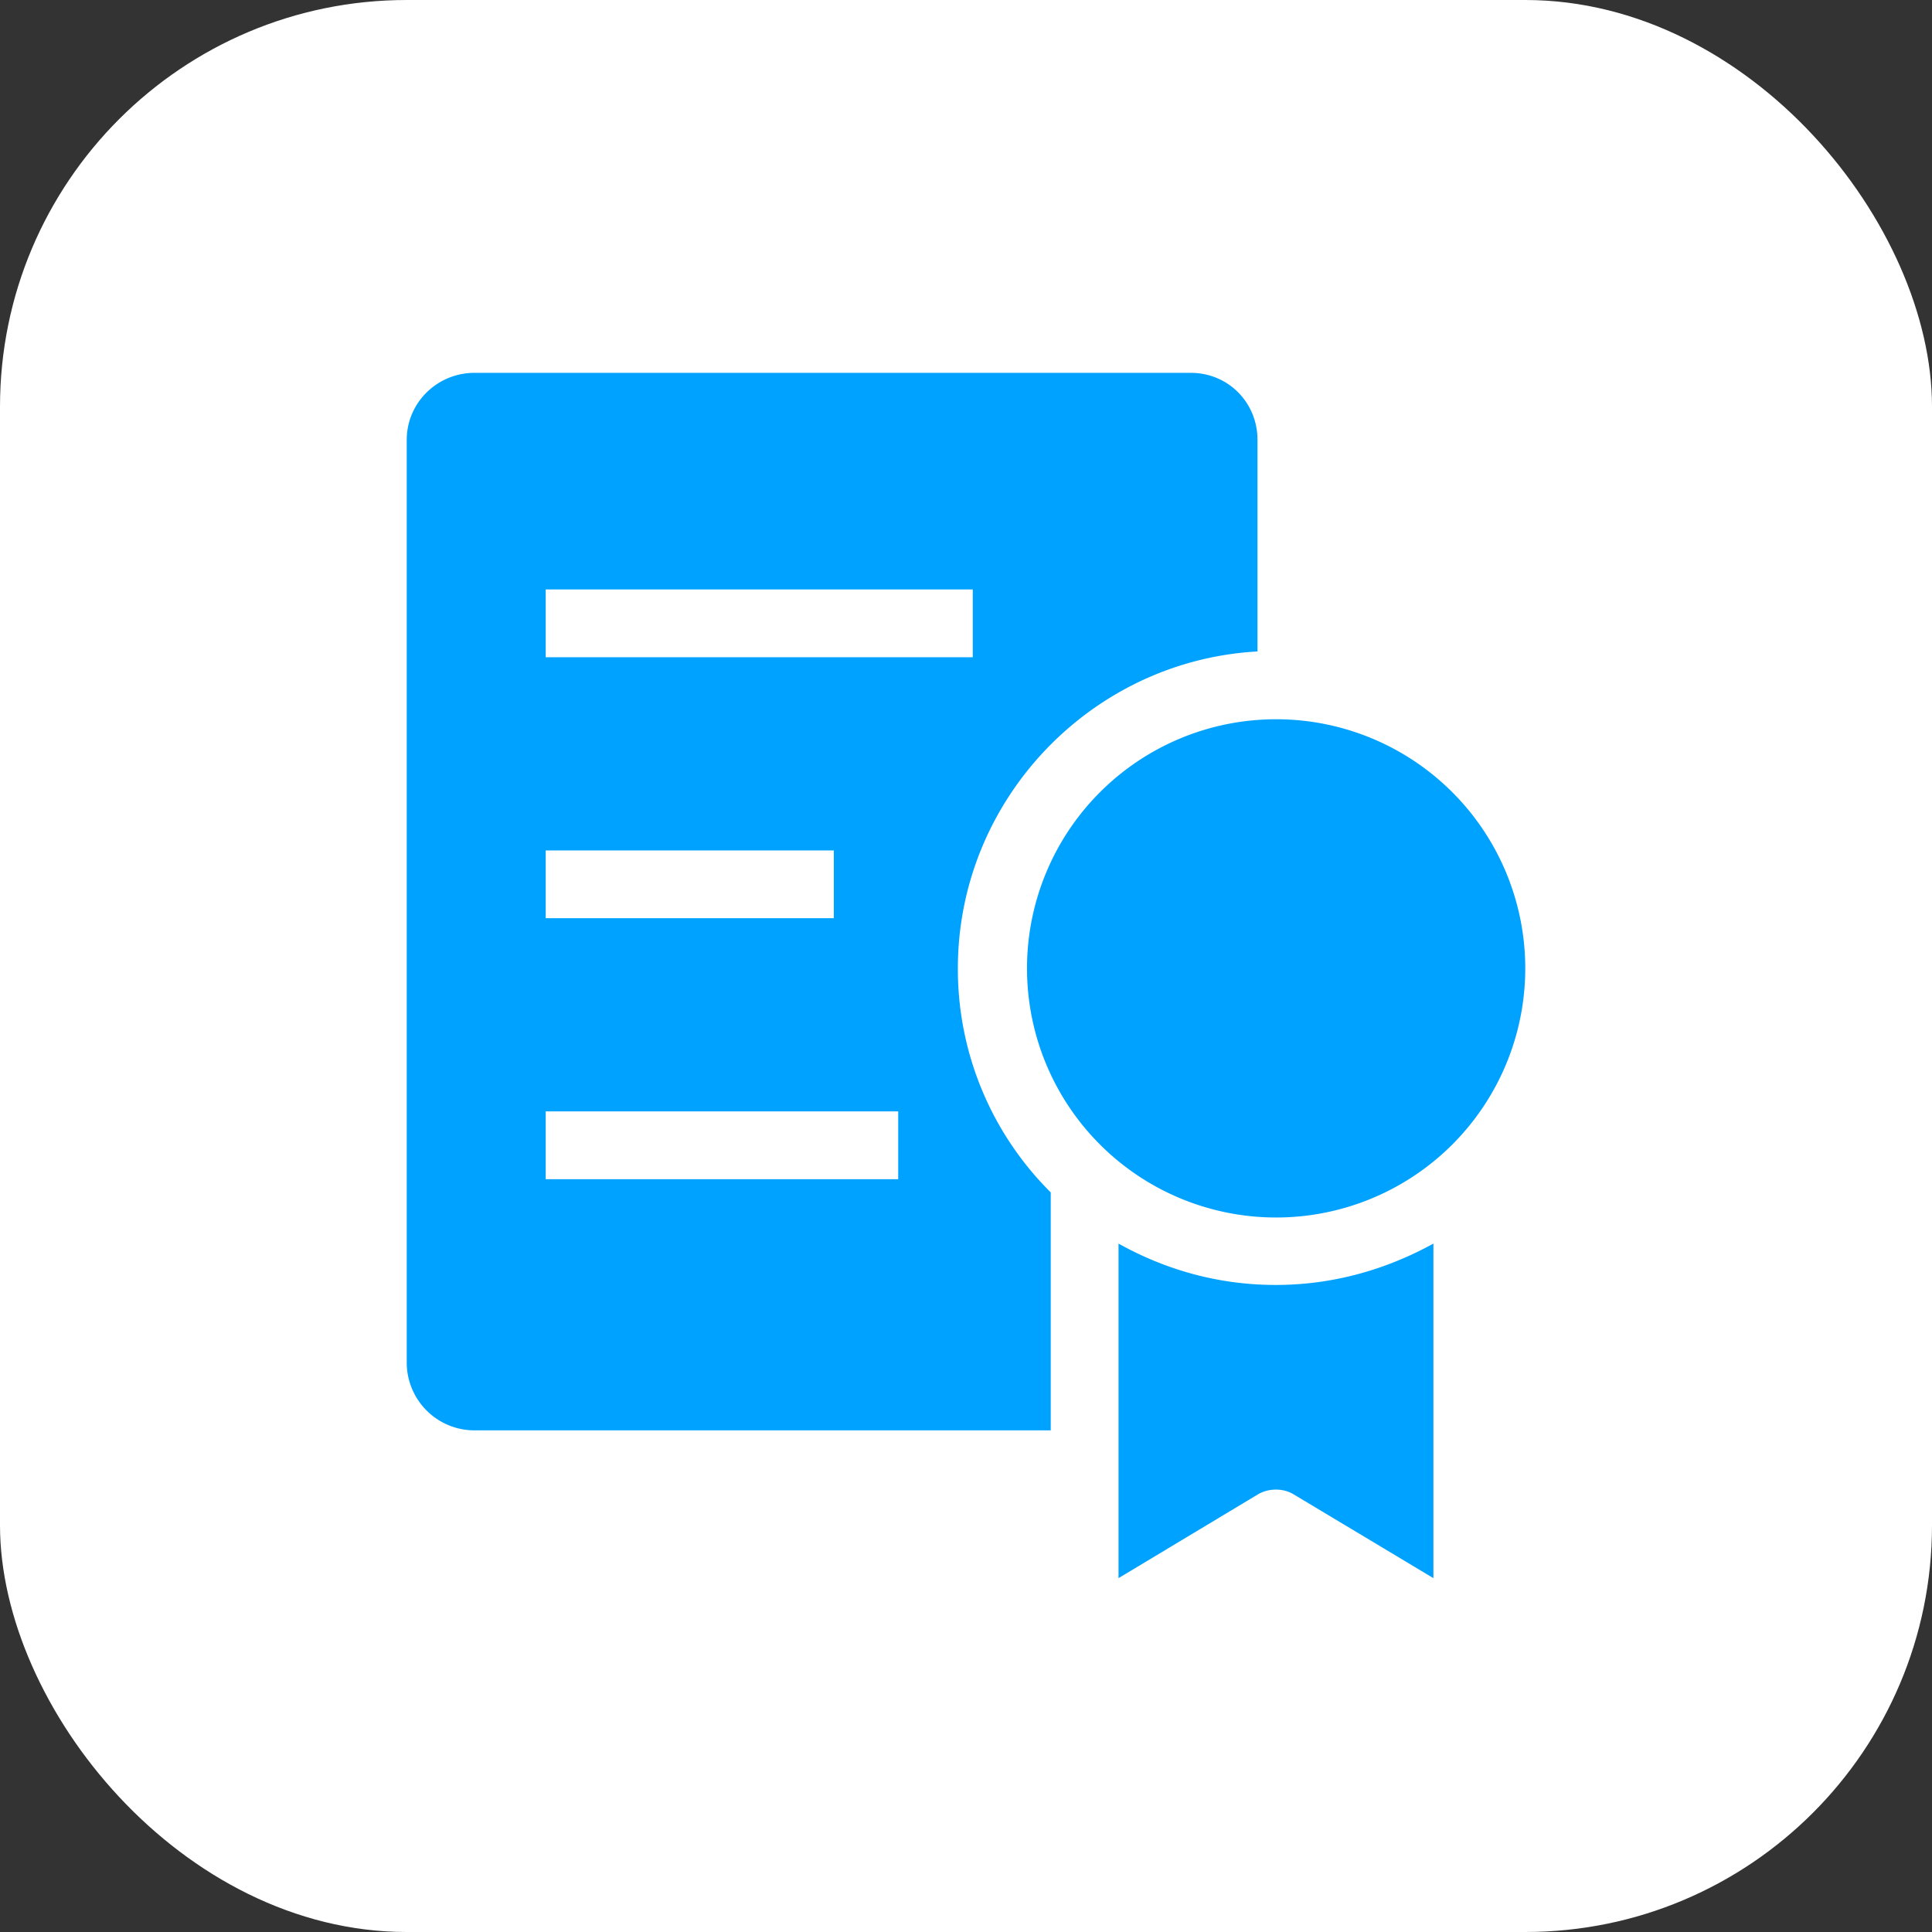
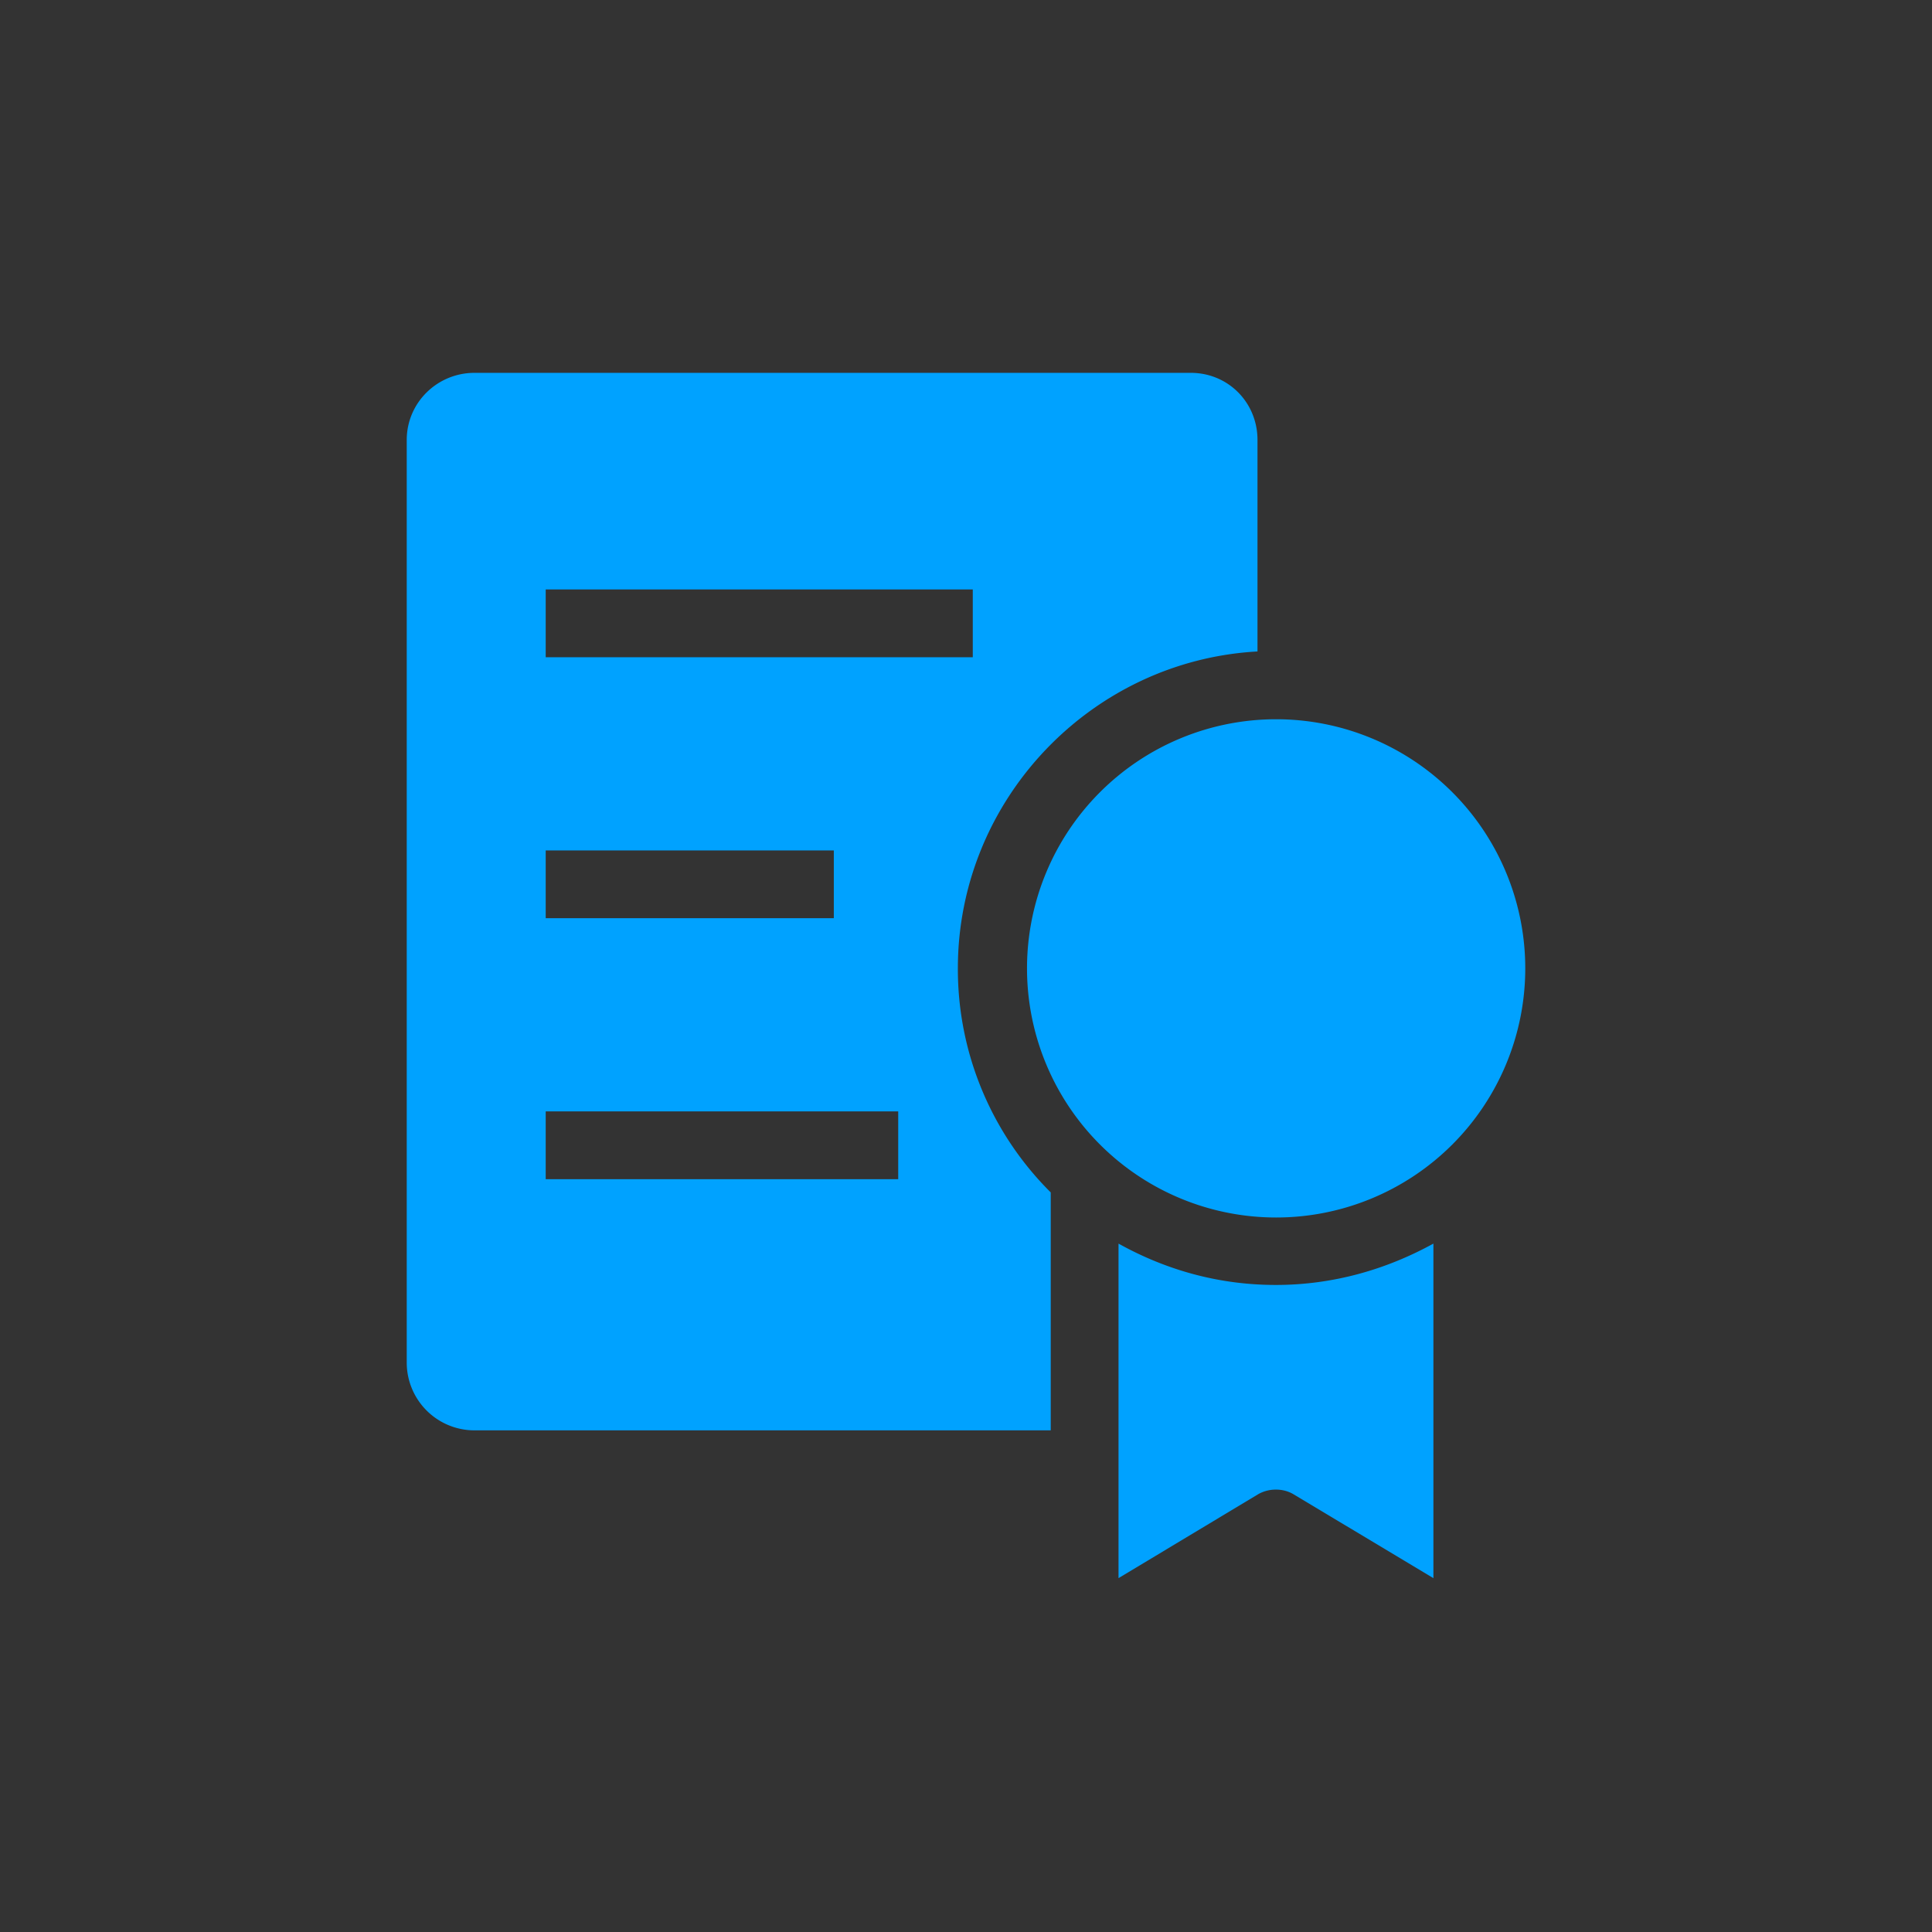
<svg xmlns="http://www.w3.org/2000/svg" width="57" height="57" fill="none">
  <rect width="100%" height="100%" fill="#333333" stroke="none" />
-   <rect width="57" height="57" rx="12" fill="#fff" />
  <path d="M33 36.69v9.87l4.11-2.47c.32-.19.75-.19 1.06 0l4.12 2.47v-9.87c-1.4.77-2.97 1.22-4.65 1.22-1.68 0-3.24-.44-4.64-1.22Zm4.1-17.47v-6.24c0-1.1-.86-1.98-1.97-1.98H14c-1.1 0-2 .88-2 1.98V40.2a2 2 0 0 0 2 2h17v-7.02a9.285 9.285 0 0 1-2.74-6.61c0-4.98 3.94-9.08 8.84-9.35Zm-21-1.83h12.6v2H16.1v-2Zm0 7.7h8.5v2h-8.5v-2Zm10.4 9.7H16.1v-2h10.4v2Z" fill="#00A2FF" />
  <path d="M37.65 35.92a7.35 7.35 0 1 0 0-14.7 7.35 7.35 0 0 0 0 14.7Z" fill="#00A2FF" />
</svg>